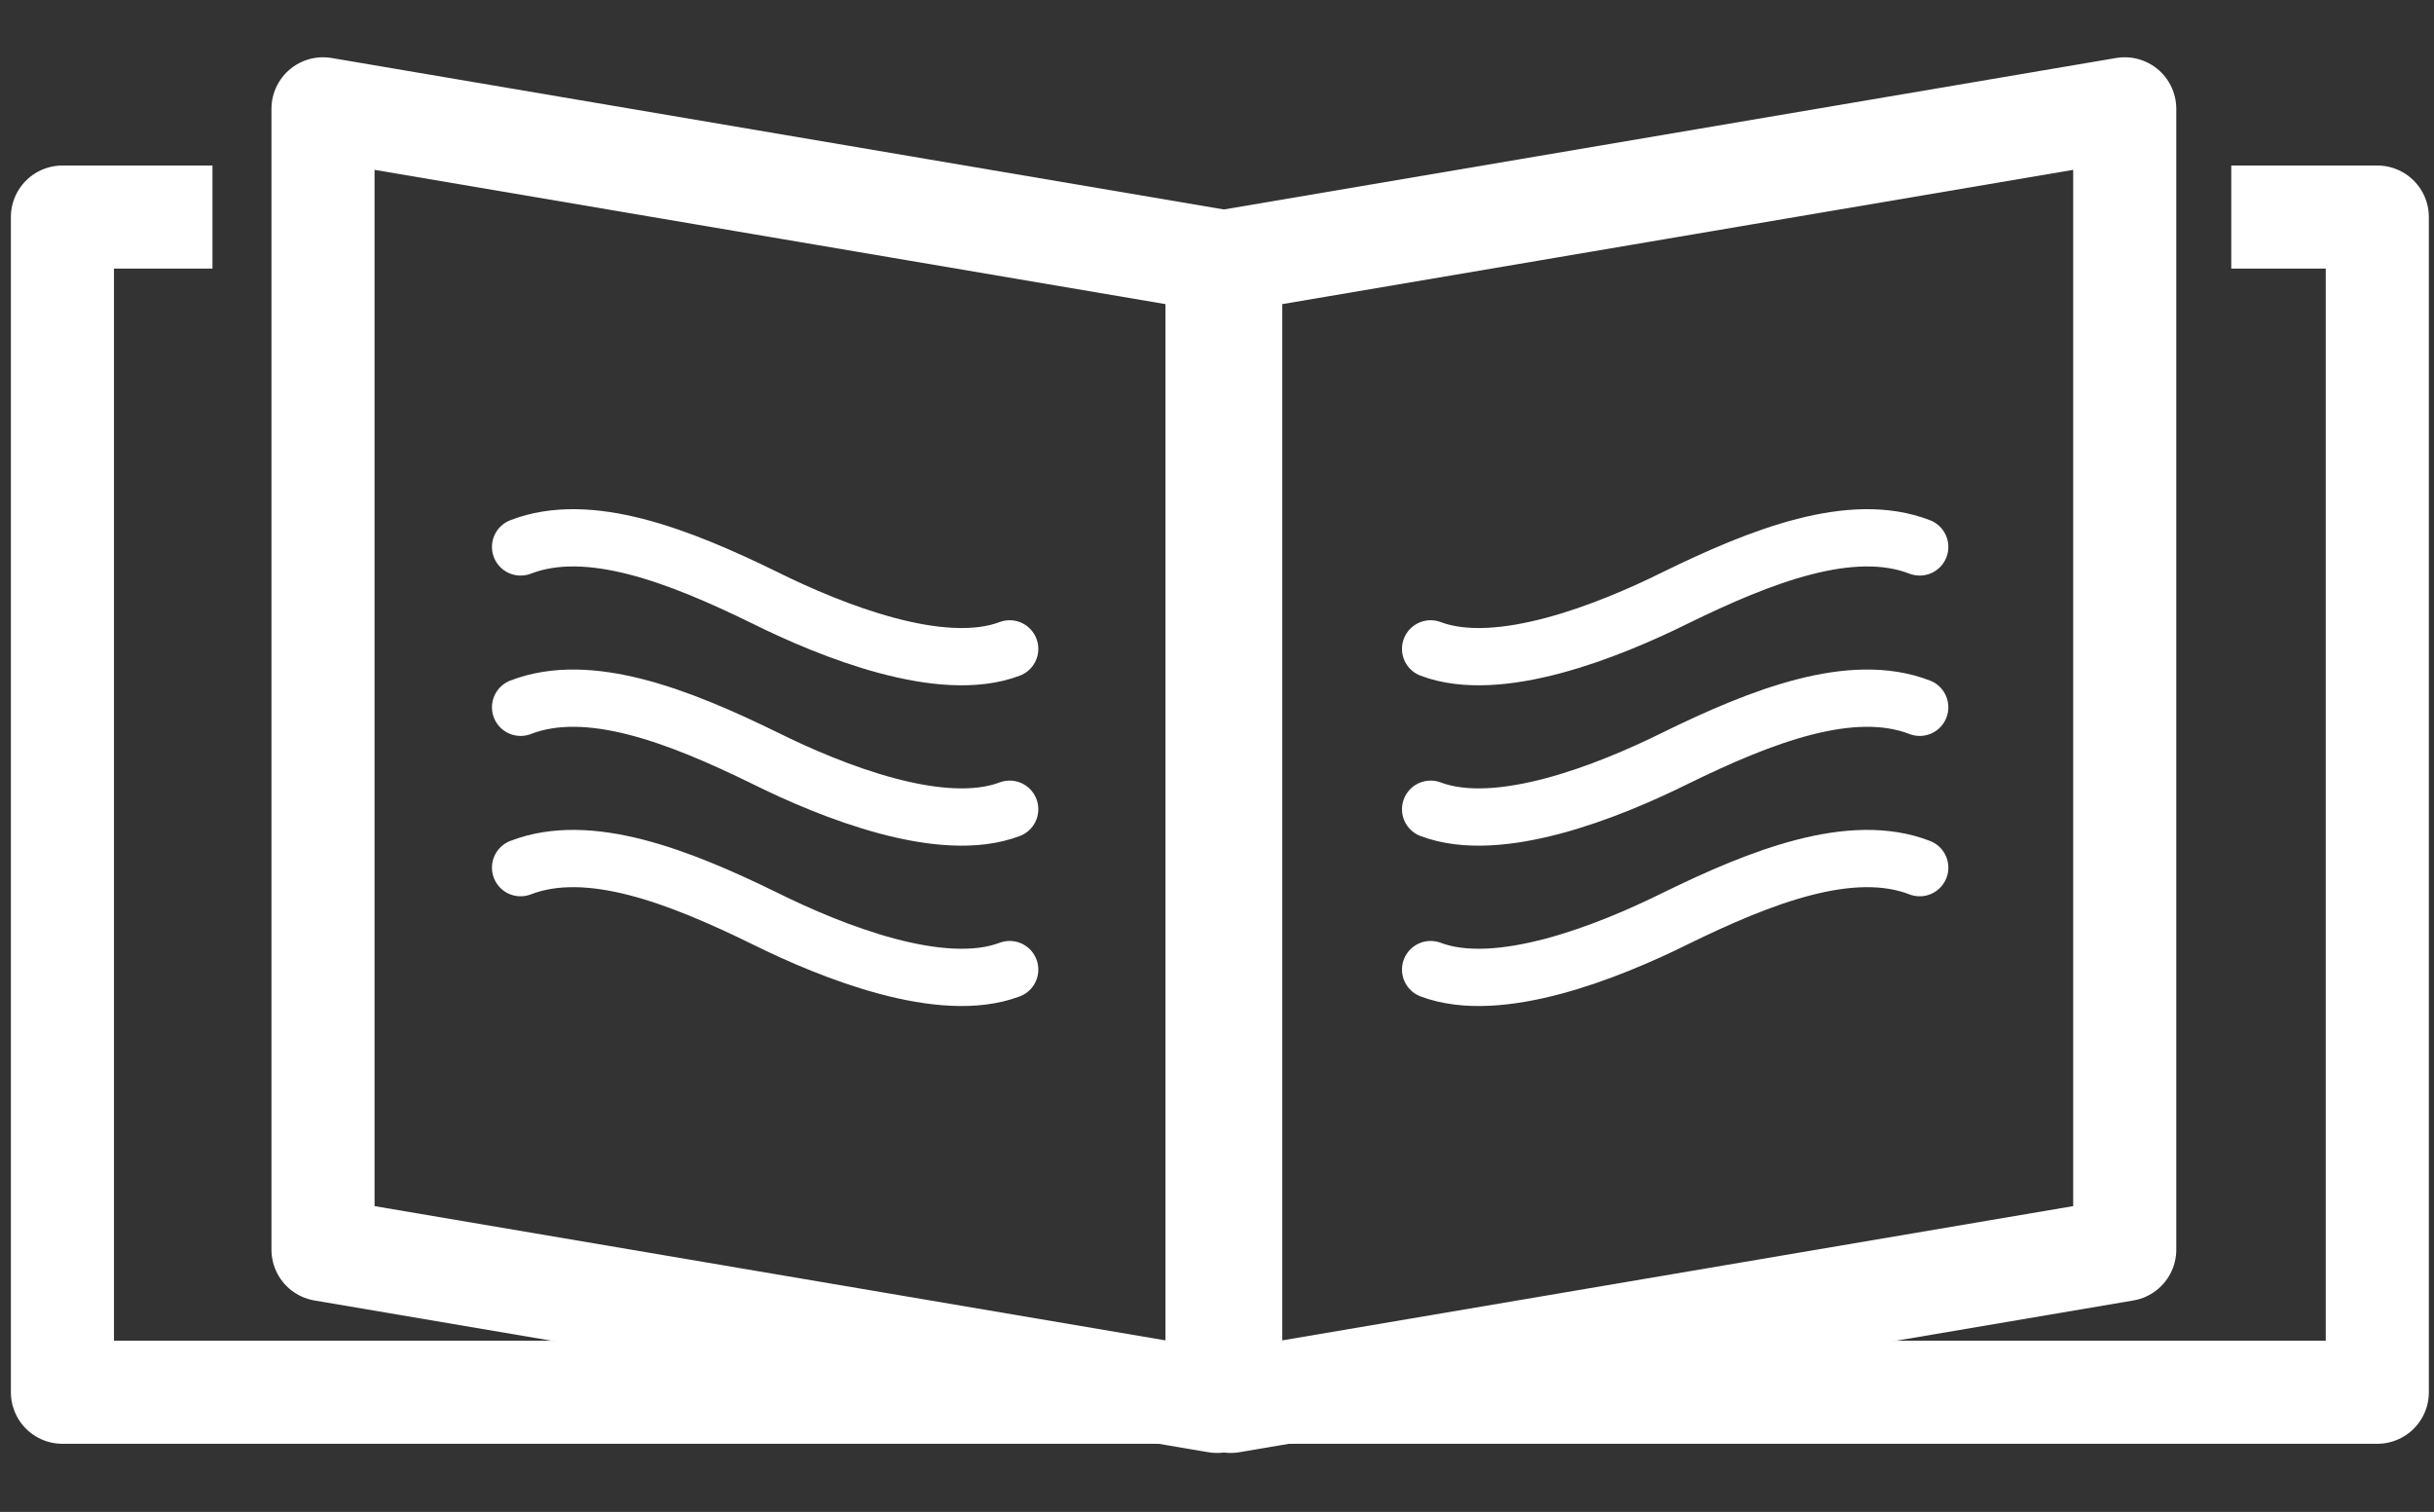
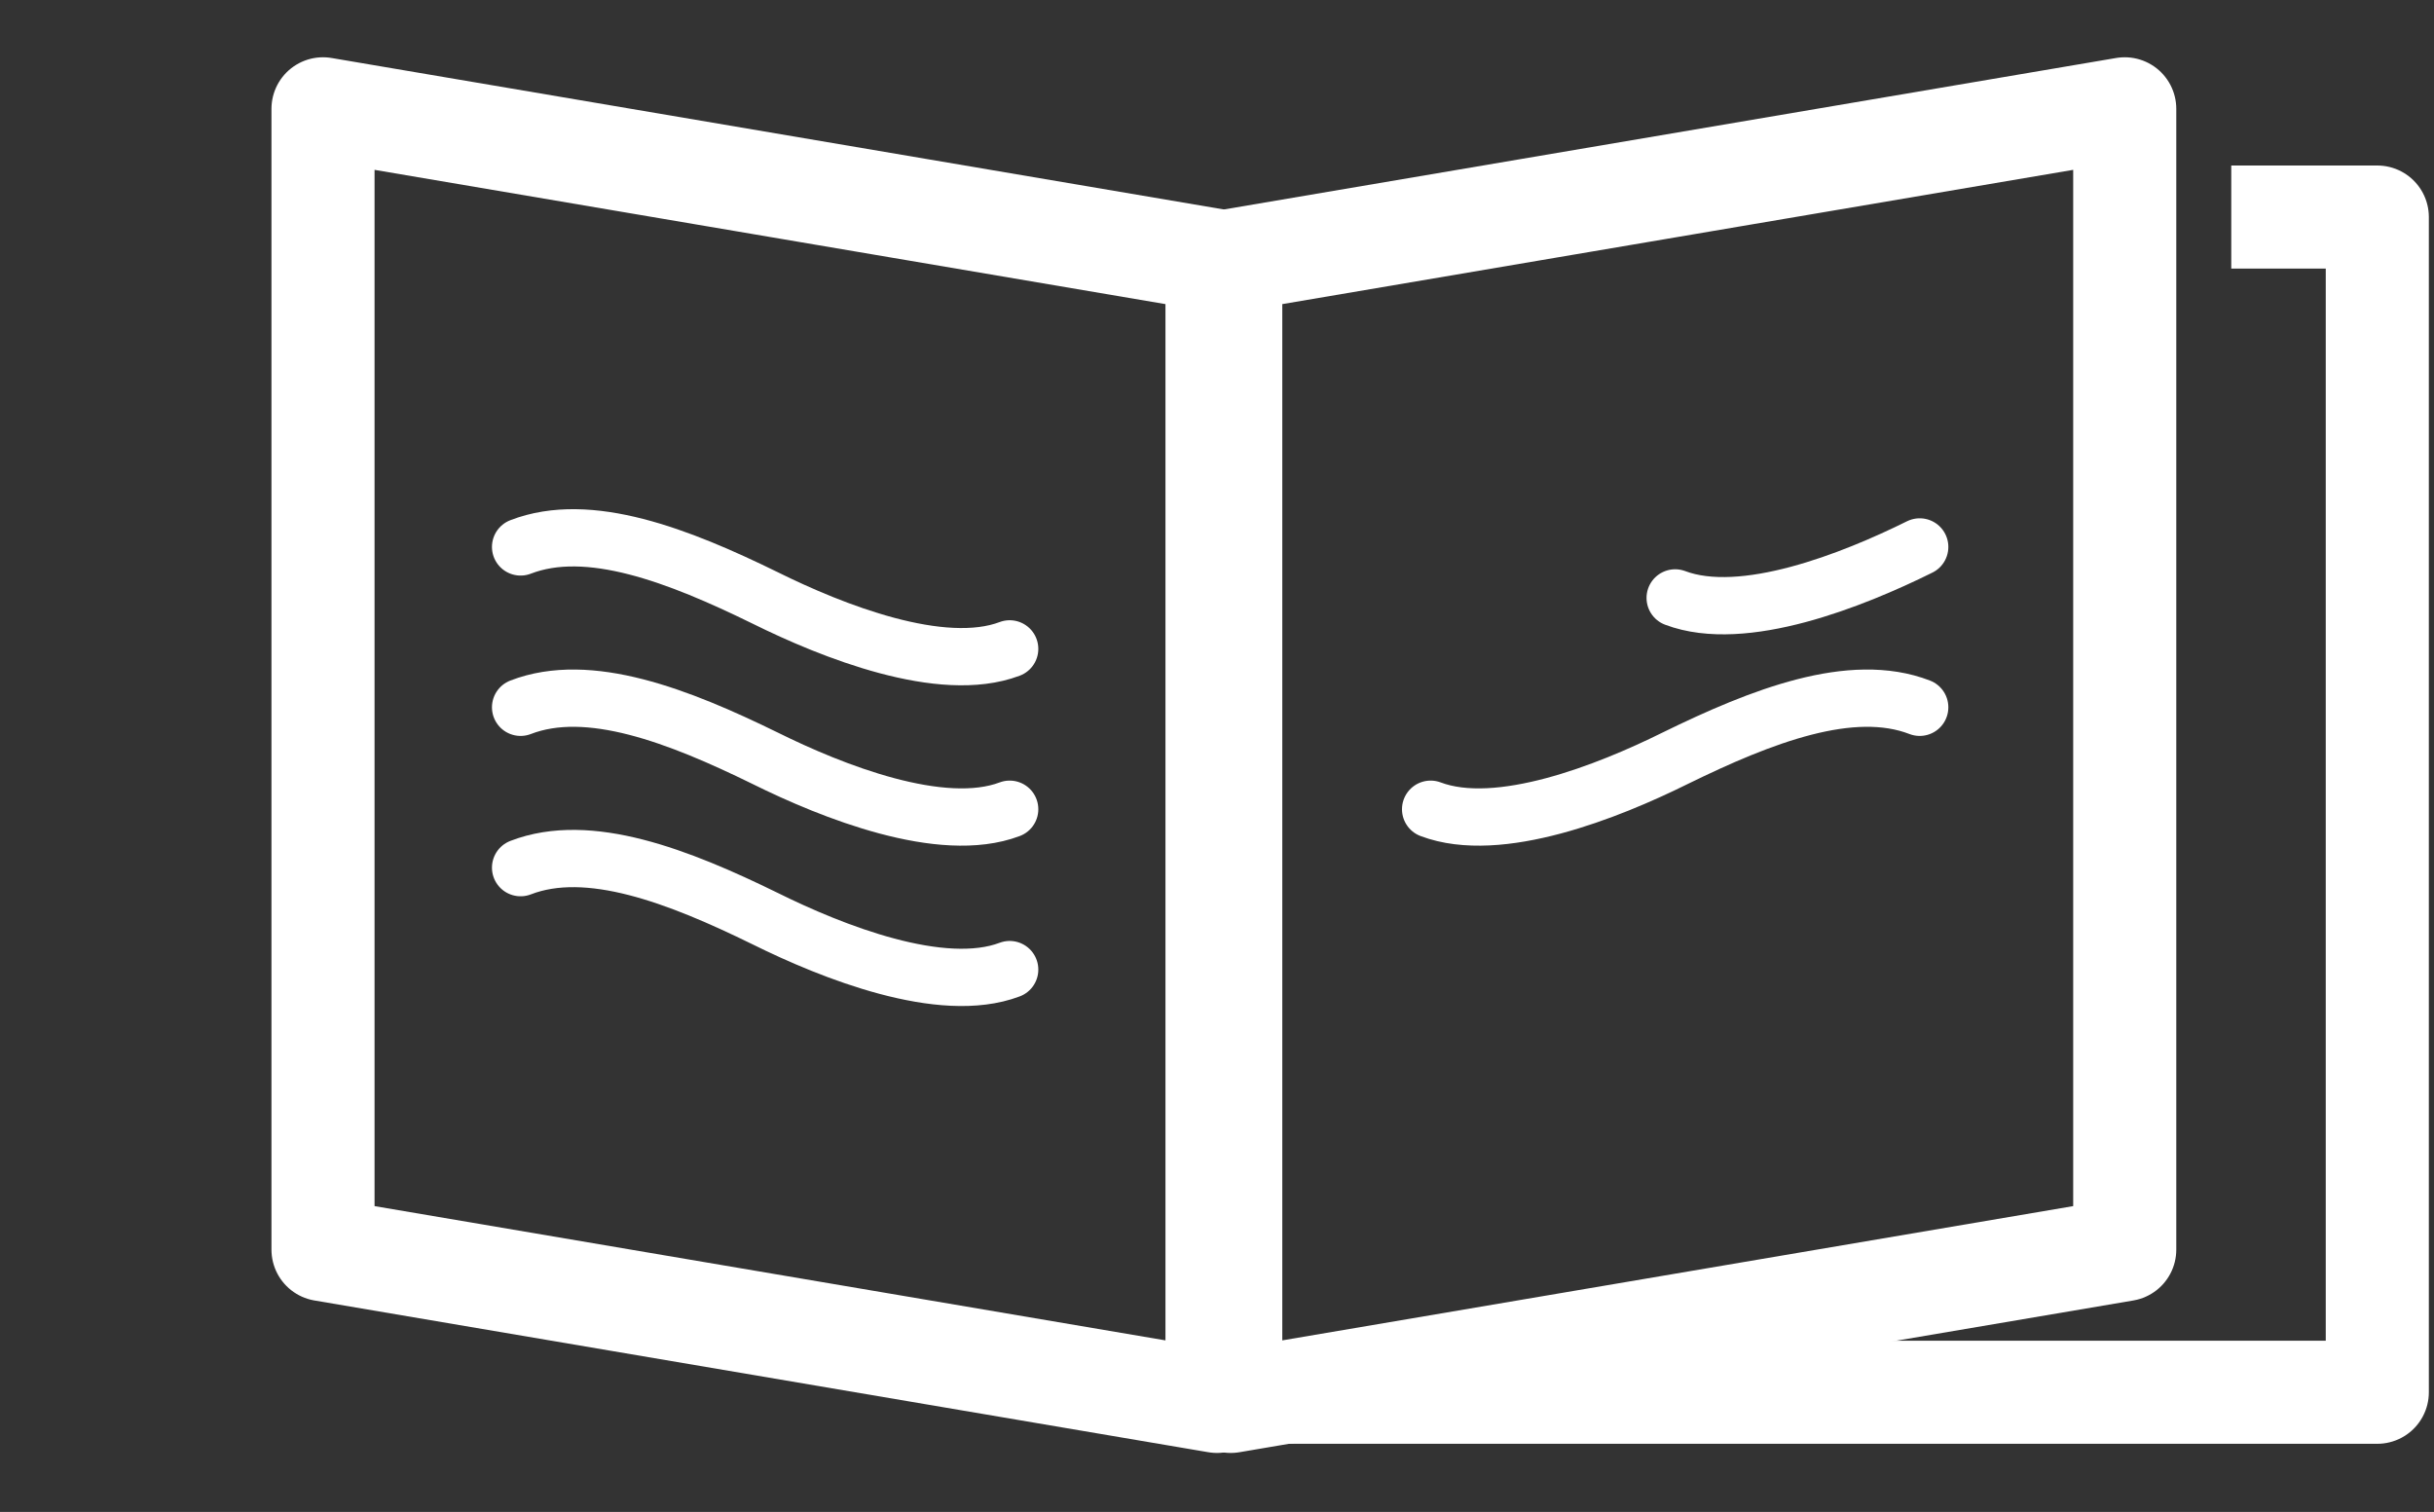
<svg xmlns="http://www.w3.org/2000/svg" version="1.1" id="Layer_1" x="0px" y="0px" viewBox="0 0 425 264" style="enable-background:new 0 0 425 264;" xml:space="preserve">
  <rect x="0" y="0" width="425" height="264" fill="#333333" stroke="none" />
  <style type="text/css">
	.st0{fill:none;stroke:#FFFFFF;stroke-width:18;stroke-linecap:square;stroke-linejoin:round;}
	.st1{fill:none;stroke:#FFFFFF;stroke-width:18;stroke-linecap:round;stroke-linejoin:round;}
	.st2{fill:none;stroke:#FFFFFF;stroke-width:10;stroke-linecap:round;stroke-linejoin:round;}
</style>
-   <polyline class="st0" points="28.1,37.9 10.9,37.9 10.9,243.1 209.1,243.1 " />
  <polyline class="st0" points="398.6,37.9 415.1,37.9 415.1,243.1 216.9,243.1 " />
  <polygon class="st1" points="56.4,19 56.4,218.2 212.5,244.7 212.5,45.5 " />
  <polygon class="st1" points="371,19 371,218.2 214.9,244.7 214.9,45.5 " />
  <g>
    <path class="st2" d="M90.9,95.5c11.9-4.6,27.6,1.5,42.7,8.9c11.7,5.8,30.8,13.4,42.7,8.9" />
    <path class="st2" d="M90.9,123.5c11.9-4.6,27.6,1.5,42.7,8.9c11.7,5.8,30.8,13.4,42.7,8.9" />
    <path class="st2" d="M90.9,151.5c11.9-4.6,27.6,1.5,42.7,8.9c11.7,5.8,30.8,13.4,42.7,8.9" />
  </g>
  <g>
-     <path class="st2" d="M335.2,95.5c-11.9-4.6-27.6,1.5-42.7,8.9c-11.7,5.8-30.8,13.4-42.7,8.9" />
+     <path class="st2" d="M335.2,95.5c-11.7,5.8-30.8,13.4-42.7,8.9" />
    <path class="st2" d="M335.2,123.5c-11.9-4.6-27.6,1.5-42.7,8.9c-11.7,5.8-30.8,13.4-42.7,8.9" />
-     <path class="st2" d="M335.2,151.5c-11.9-4.6-27.6,1.5-42.7,8.9c-11.7,5.8-30.8,13.4-42.7,8.9" />
  </g>
</svg>